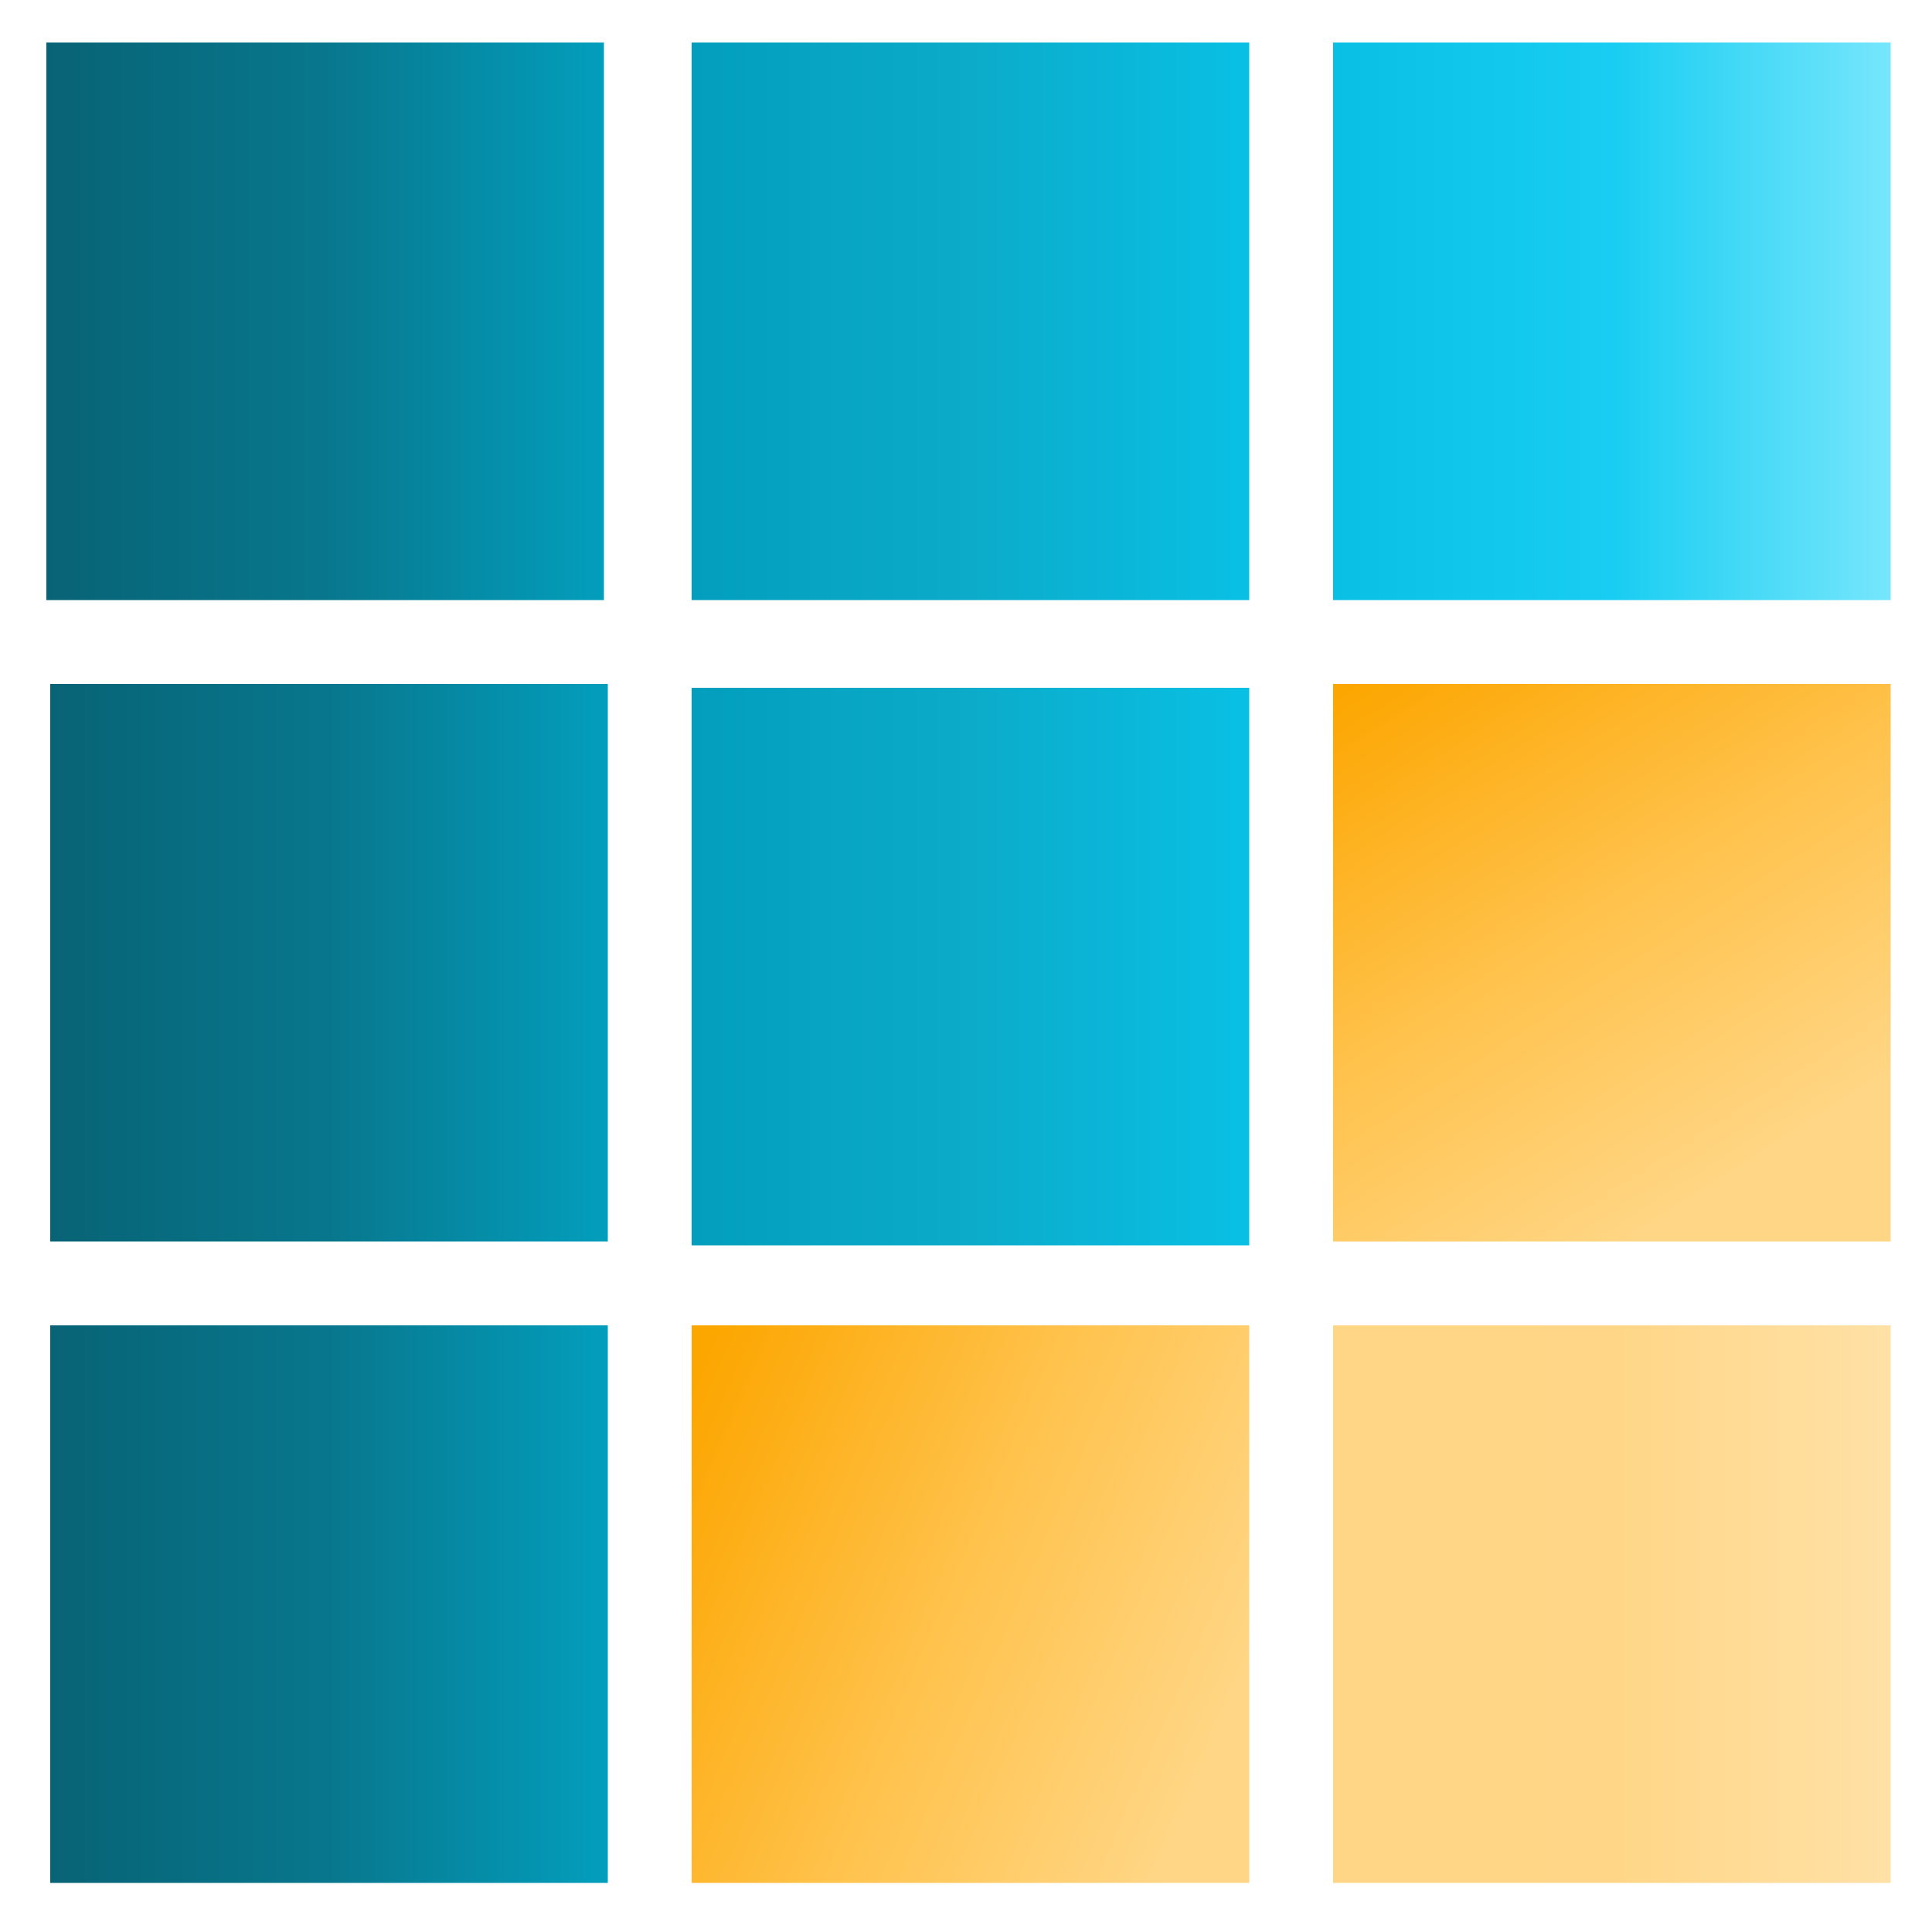
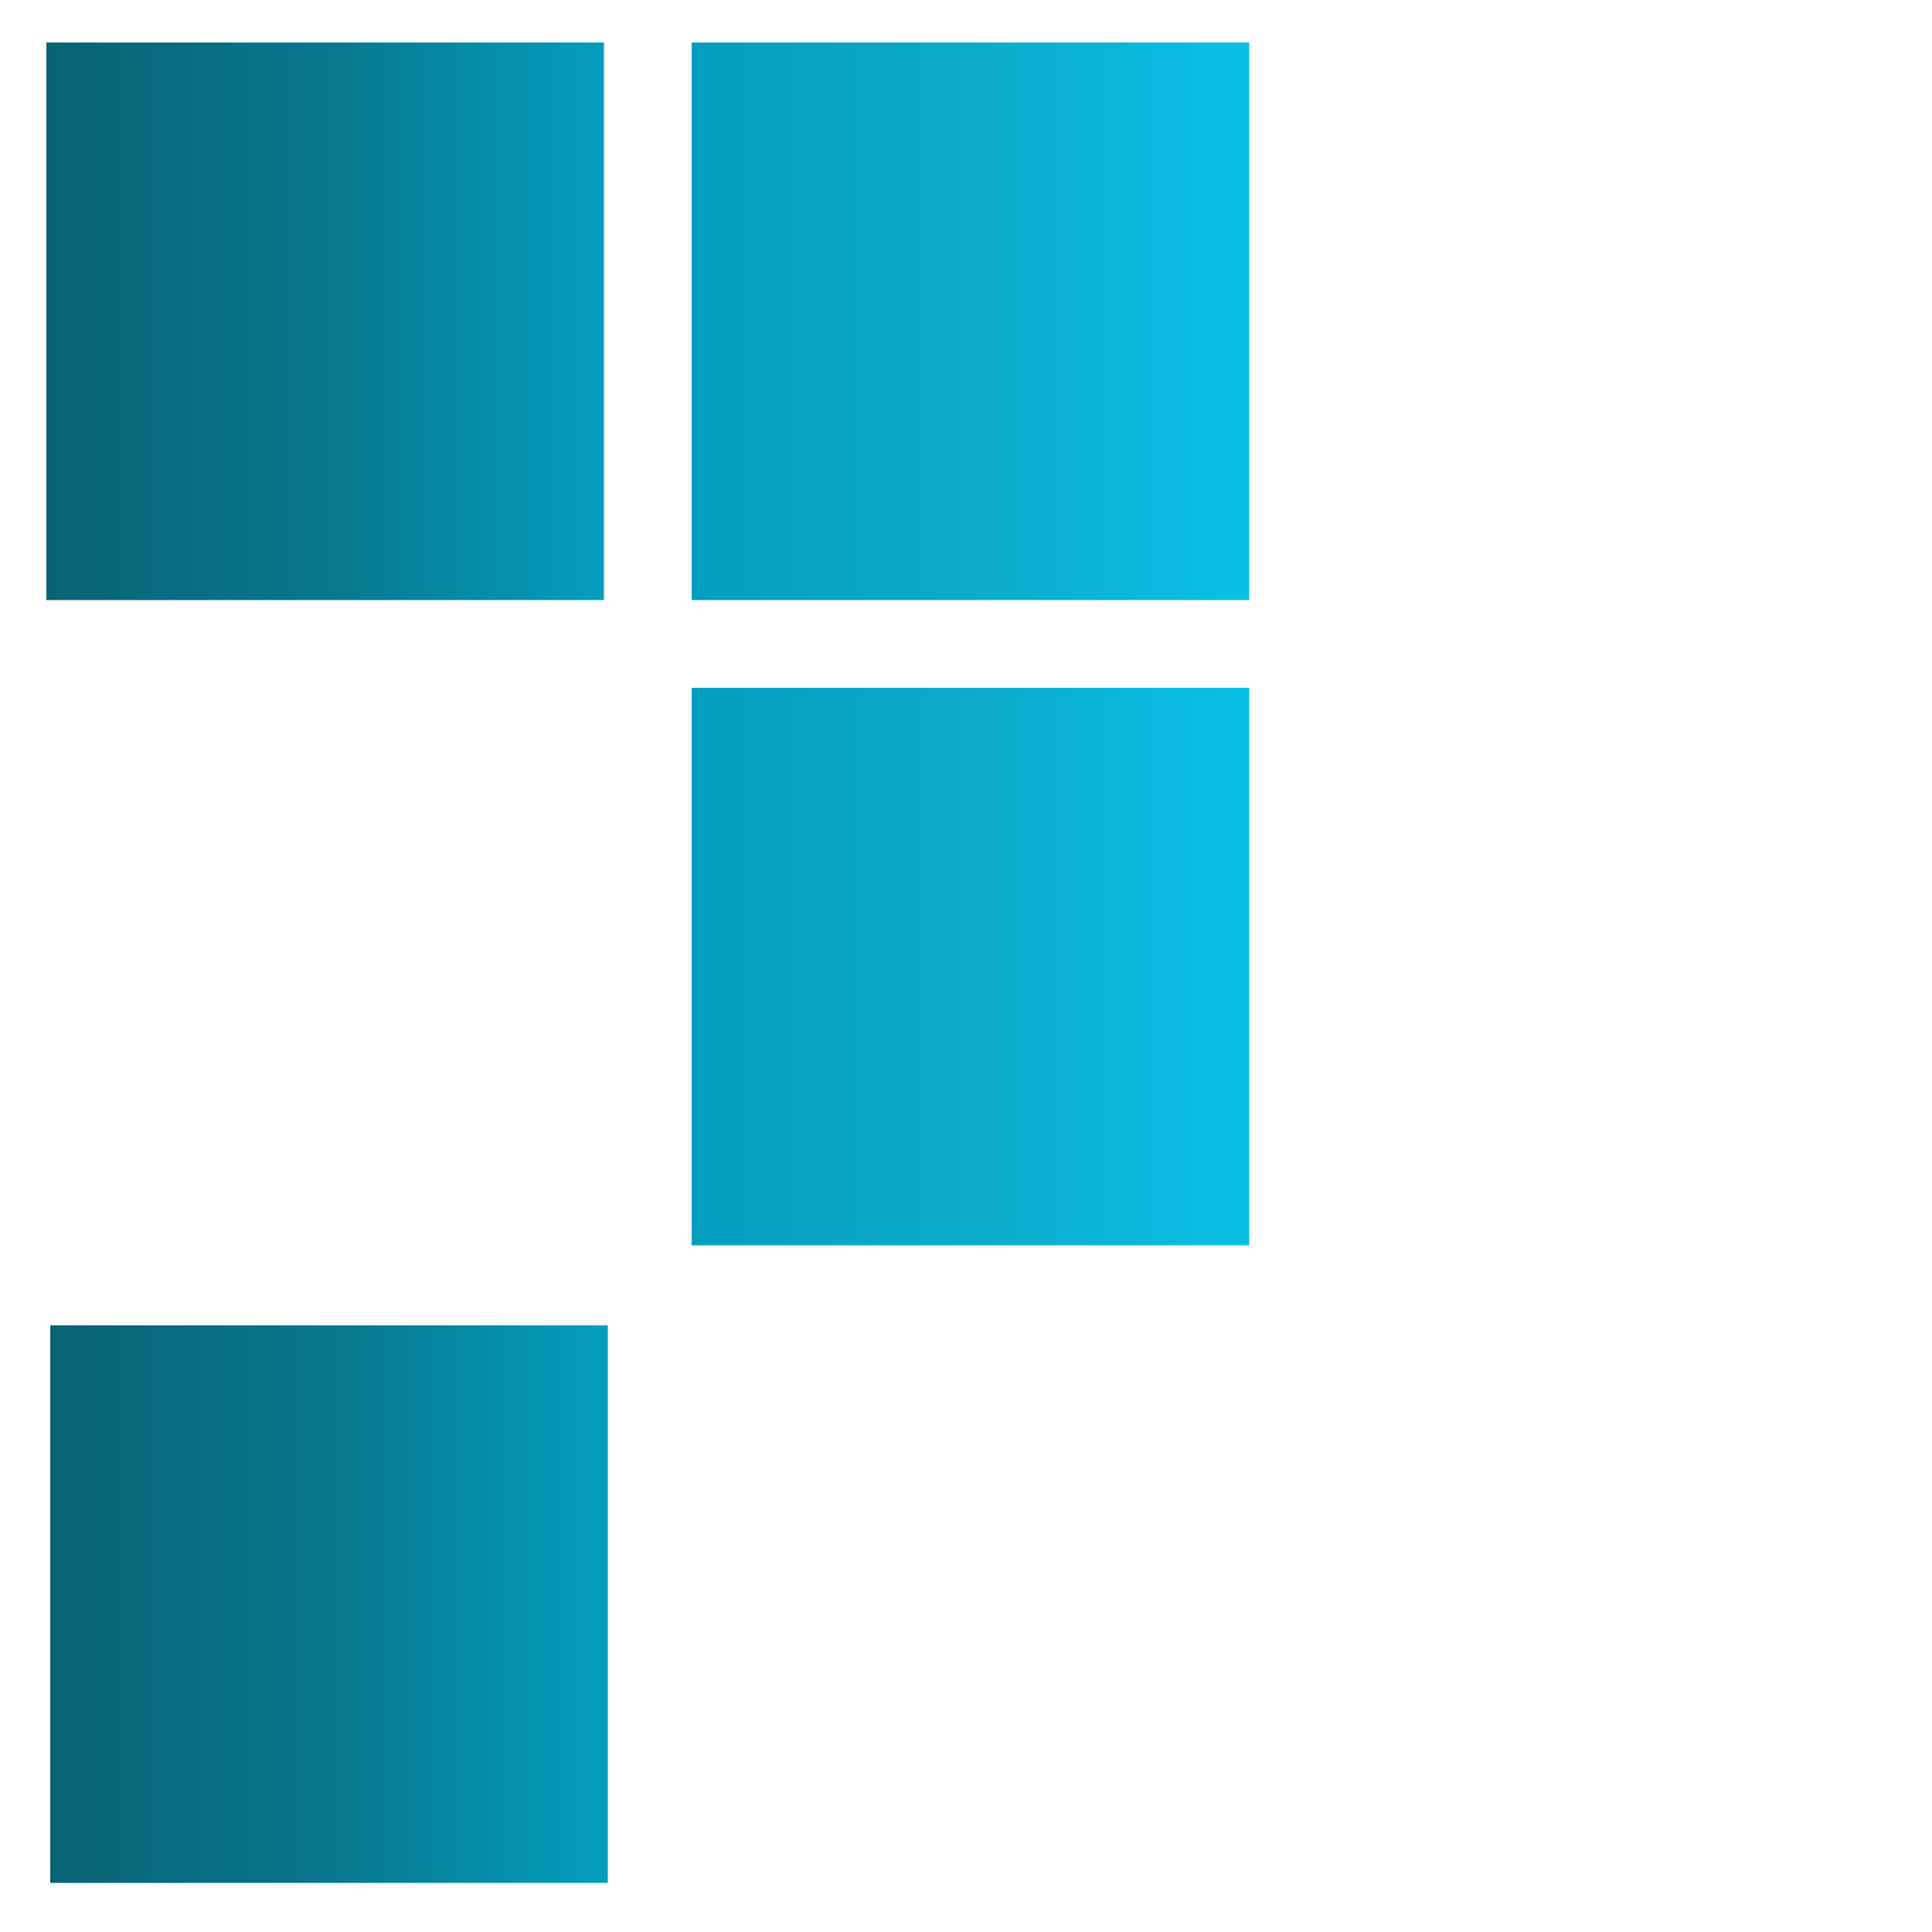
<svg xmlns="http://www.w3.org/2000/svg" width="500" height="500" viewBox="0 0 500 500" fill="none">
  <path d="M156.3 11H12V155.3H156.3V11Z" fill="url(#paint0_linear_3_43)" />
  <path d="M179 11H323.3V155.3H179V11Z" fill="url(#paint1_linear_3_43)" />
-   <path d="M489.3 11H345V155.3H489.3V11Z" fill="url(#paint2_linear_3_43)" />
-   <path d="M179 178H323.3V322.3H179V178Z" fill="url(#paint3_linear_3_43)" />
-   <path d="M157.3 177H13V321.3H157.3V177Z" fill="url(#paint4_linear_3_43)" />
+   <path d="M179 178H323.3V322.3H179Z" fill="url(#paint3_linear_3_43)" />
  <path d="M157.3 343H13V487.3H157.3V343Z" fill="url(#paint5_linear_3_43)" />
-   <path d="M489.3 177H345V321.3H489.3V177Z" fill="url(#paint6_linear_3_43)" />
-   <path d="M345 343H489.3V487.3H345V343Z" fill="url(#paint7_linear_3_43)" />
-   <path d="M323.3 343H179V487.3H323.3V343Z" fill="url(#paint8_linear_3_43)" />
  <defs>
    <linearGradient id="paint0_linear_3_43" x1="156.3" y1="83.15" x2="12" y2="83.15" gradientUnits="userSpaceOnUse">
      <stop stop-color="#039EBD" />
      <stop offset="0.5" stop-color="#08778D" />
      <stop offset="1" stop-color="#086375" />
    </linearGradient>
    <linearGradient id="paint1_linear_3_43" x1="179" y1="83.15" x2="323.3" y2="83.15" gradientUnits="userSpaceOnUse">
      <stop stop-color="#039EBD" />
      <stop offset="0.5" stop-color="#0CABCA" />
      <stop offset="1" stop-color="#09C0E4" />
    </linearGradient>
    <linearGradient id="paint2_linear_3_43" x1="489.3" y1="83.15" x2="345" y2="83.15" gradientUnits="userSpaceOnUse">
      <stop stop-color="#76E6FC" />
      <stop offset="0.5" stop-color="#18CDF1" />
      <stop offset="1" stop-color="#09C0E4" />
    </linearGradient>
    <linearGradient id="paint3_linear_3_43" x1="179" y1="250.15" x2="323.3" y2="250.15" gradientUnits="userSpaceOnUse">
      <stop stop-color="#039EBD" />
      <stop offset="0.5" stop-color="#0CABCA" />
      <stop offset="1" stop-color="#09C0E4" />
    </linearGradient>
    <linearGradient id="paint4_linear_3_43" x1="157.3" y1="249.15" x2="13" y2="249.15" gradientUnits="userSpaceOnUse">
      <stop stop-color="#039EBD" />
      <stop offset="0.5" stop-color="#08778D" />
      <stop offset="1" stop-color="#086375" />
    </linearGradient>
    <linearGradient id="paint5_linear_3_43" x1="157.3" y1="415.15" x2="13" y2="415.15" gradientUnits="userSpaceOnUse">
      <stop stop-color="#039EBD" />
      <stop offset="0.5" stop-color="#08778D" />
      <stop offset="1" stop-color="#086375" />
    </linearGradient>
    <linearGradient id="paint6_linear_3_43" x1="430" y1="316.5" x2="343" y2="181" gradientUnits="userSpaceOnUse">
      <stop stop-color="#FFD685" />
      <stop offset="0.5" stop-color="#FFC149" />
      <stop offset="1" stop-color="#FCA600" />
    </linearGradient>
    <linearGradient id="paint7_linear_3_43" x1="345" y1="415.15" x2="489.3" y2="415.15" gradientUnits="userSpaceOnUse">
      <stop stop-color="#FFD685" />
      <stop offset="0.5" stop-color="#FFD687" />
      <stop offset="1" stop-color="#FFE1A6" />
    </linearGradient>
    <linearGradient id="paint8_linear_3_43" x1="330" y1="414.5" x2="182" y2="350.5" gradientUnits="userSpaceOnUse">
      <stop stop-color="#FFD685" />
      <stop offset="0.5" stop-color="#FFC149" />
      <stop offset="1" stop-color="#FCA600" />
    </linearGradient>
  </defs>
</svg>